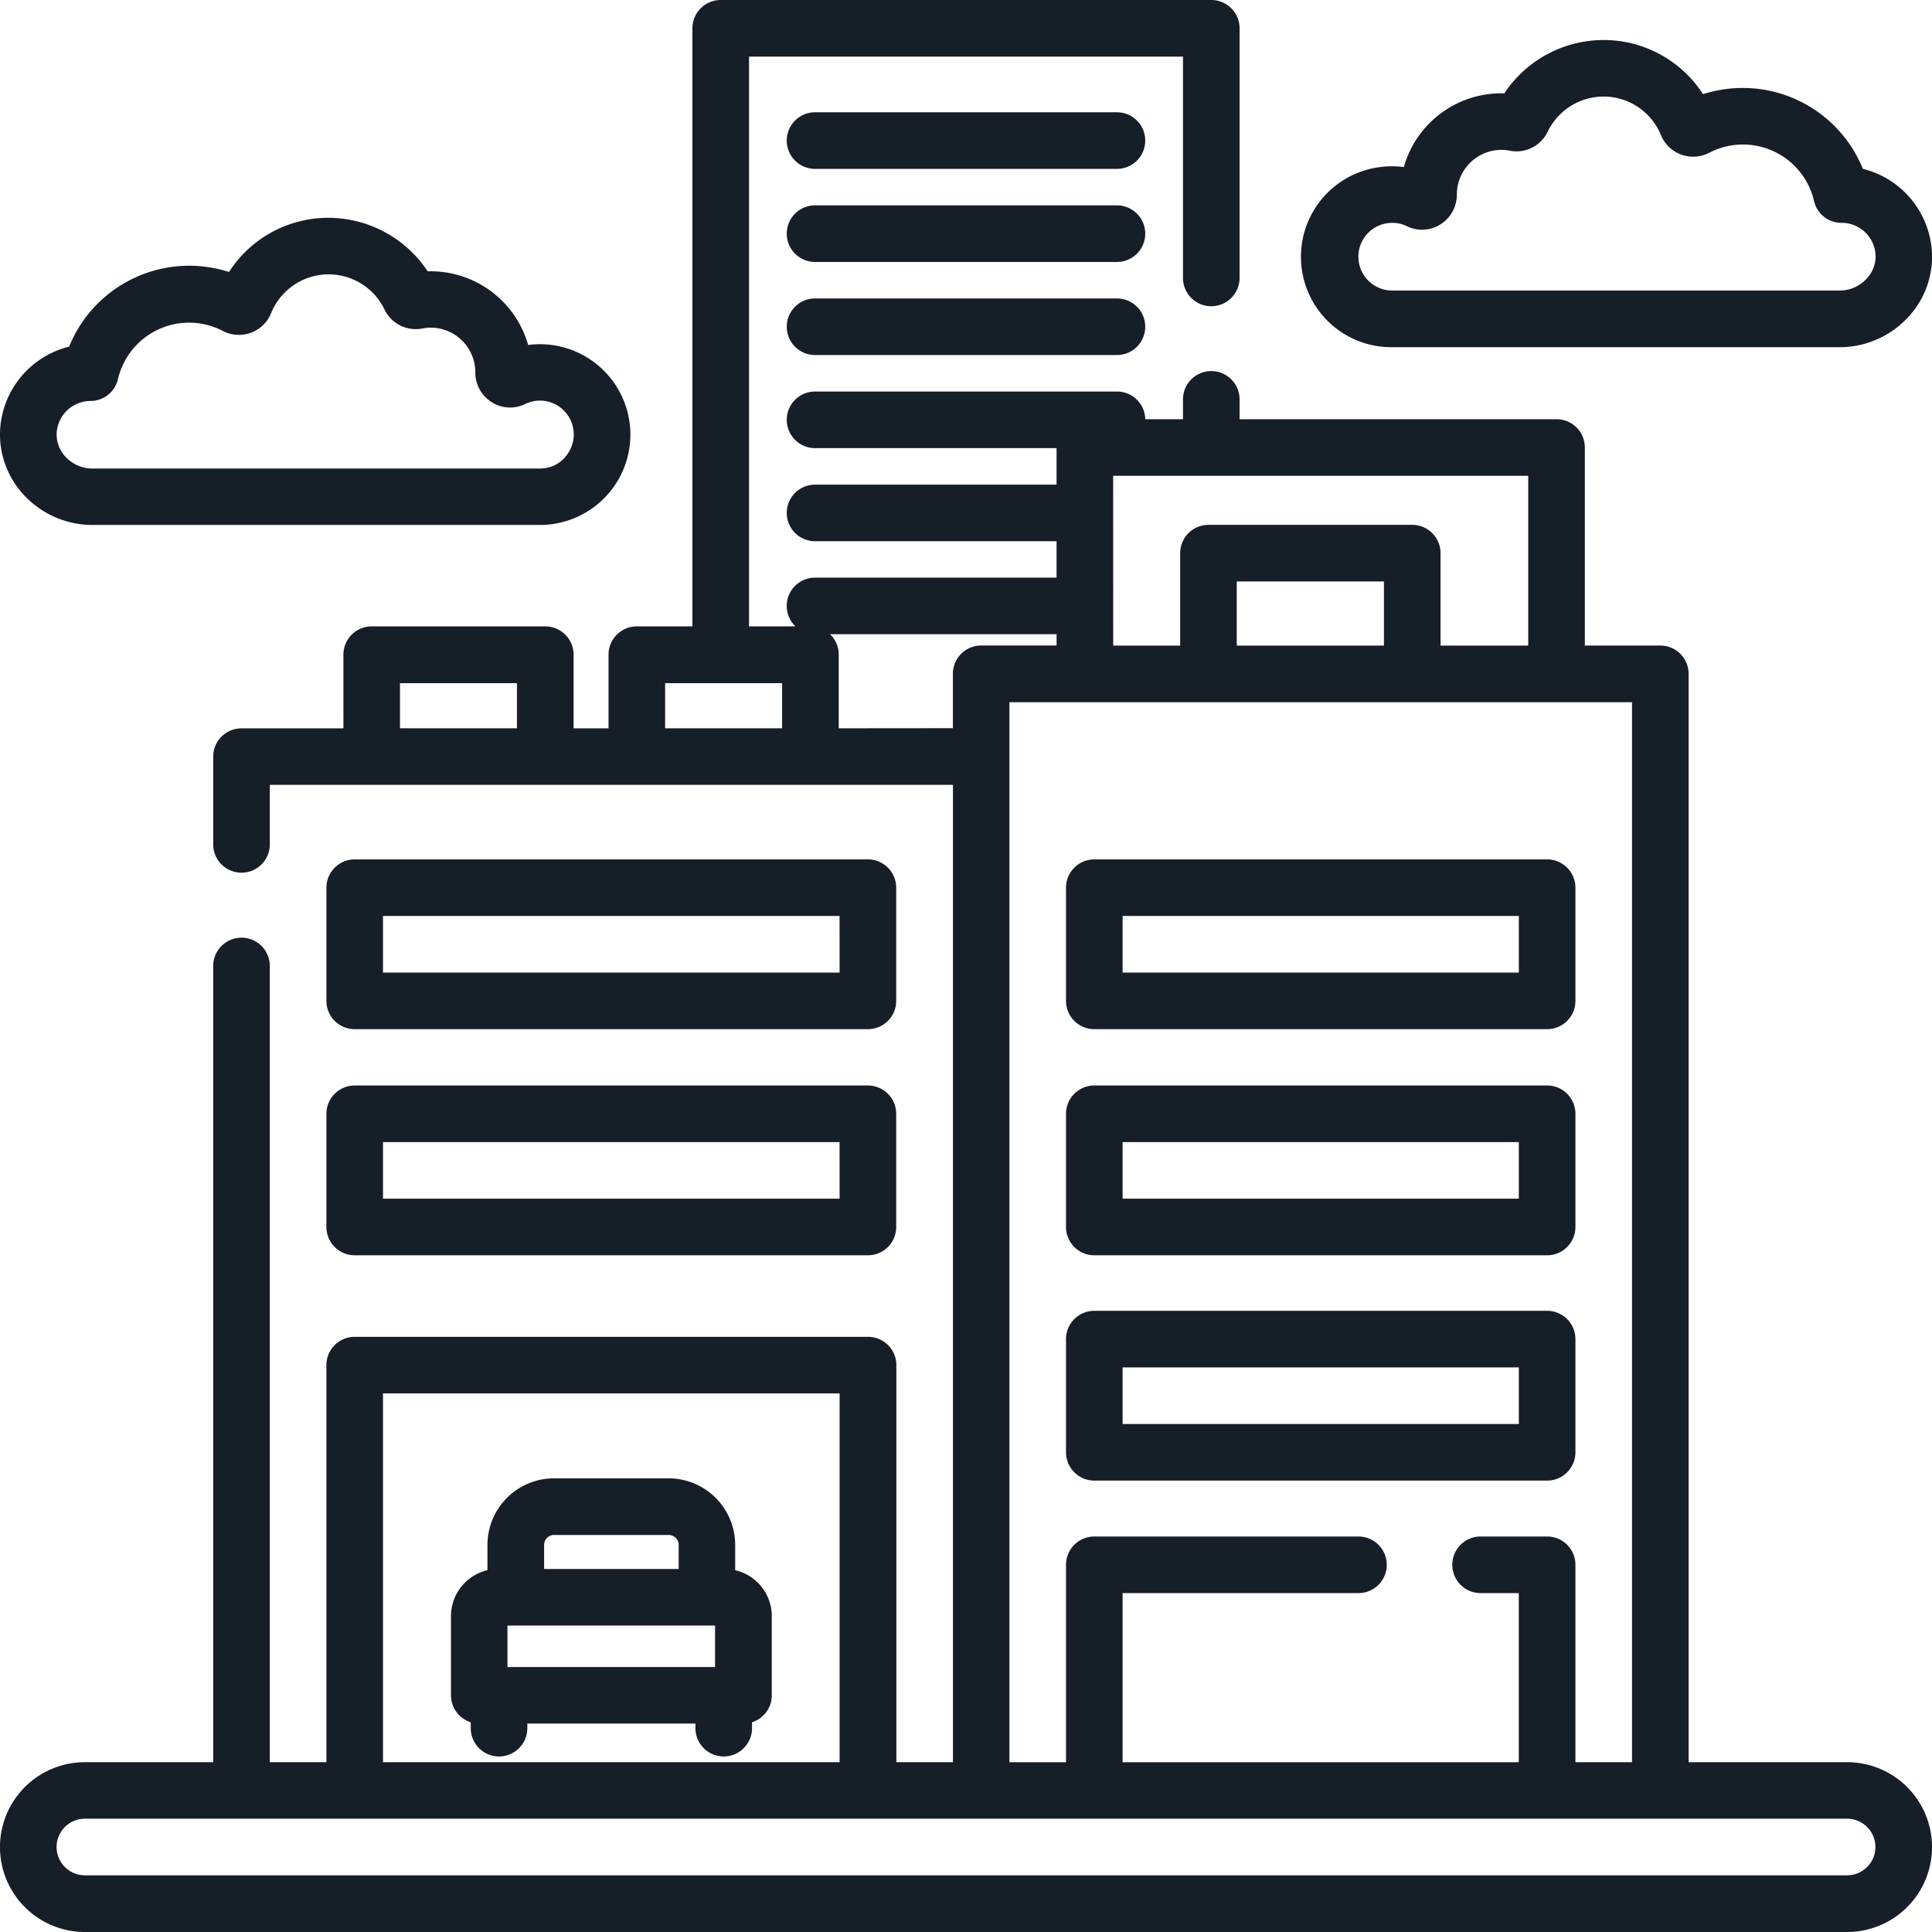
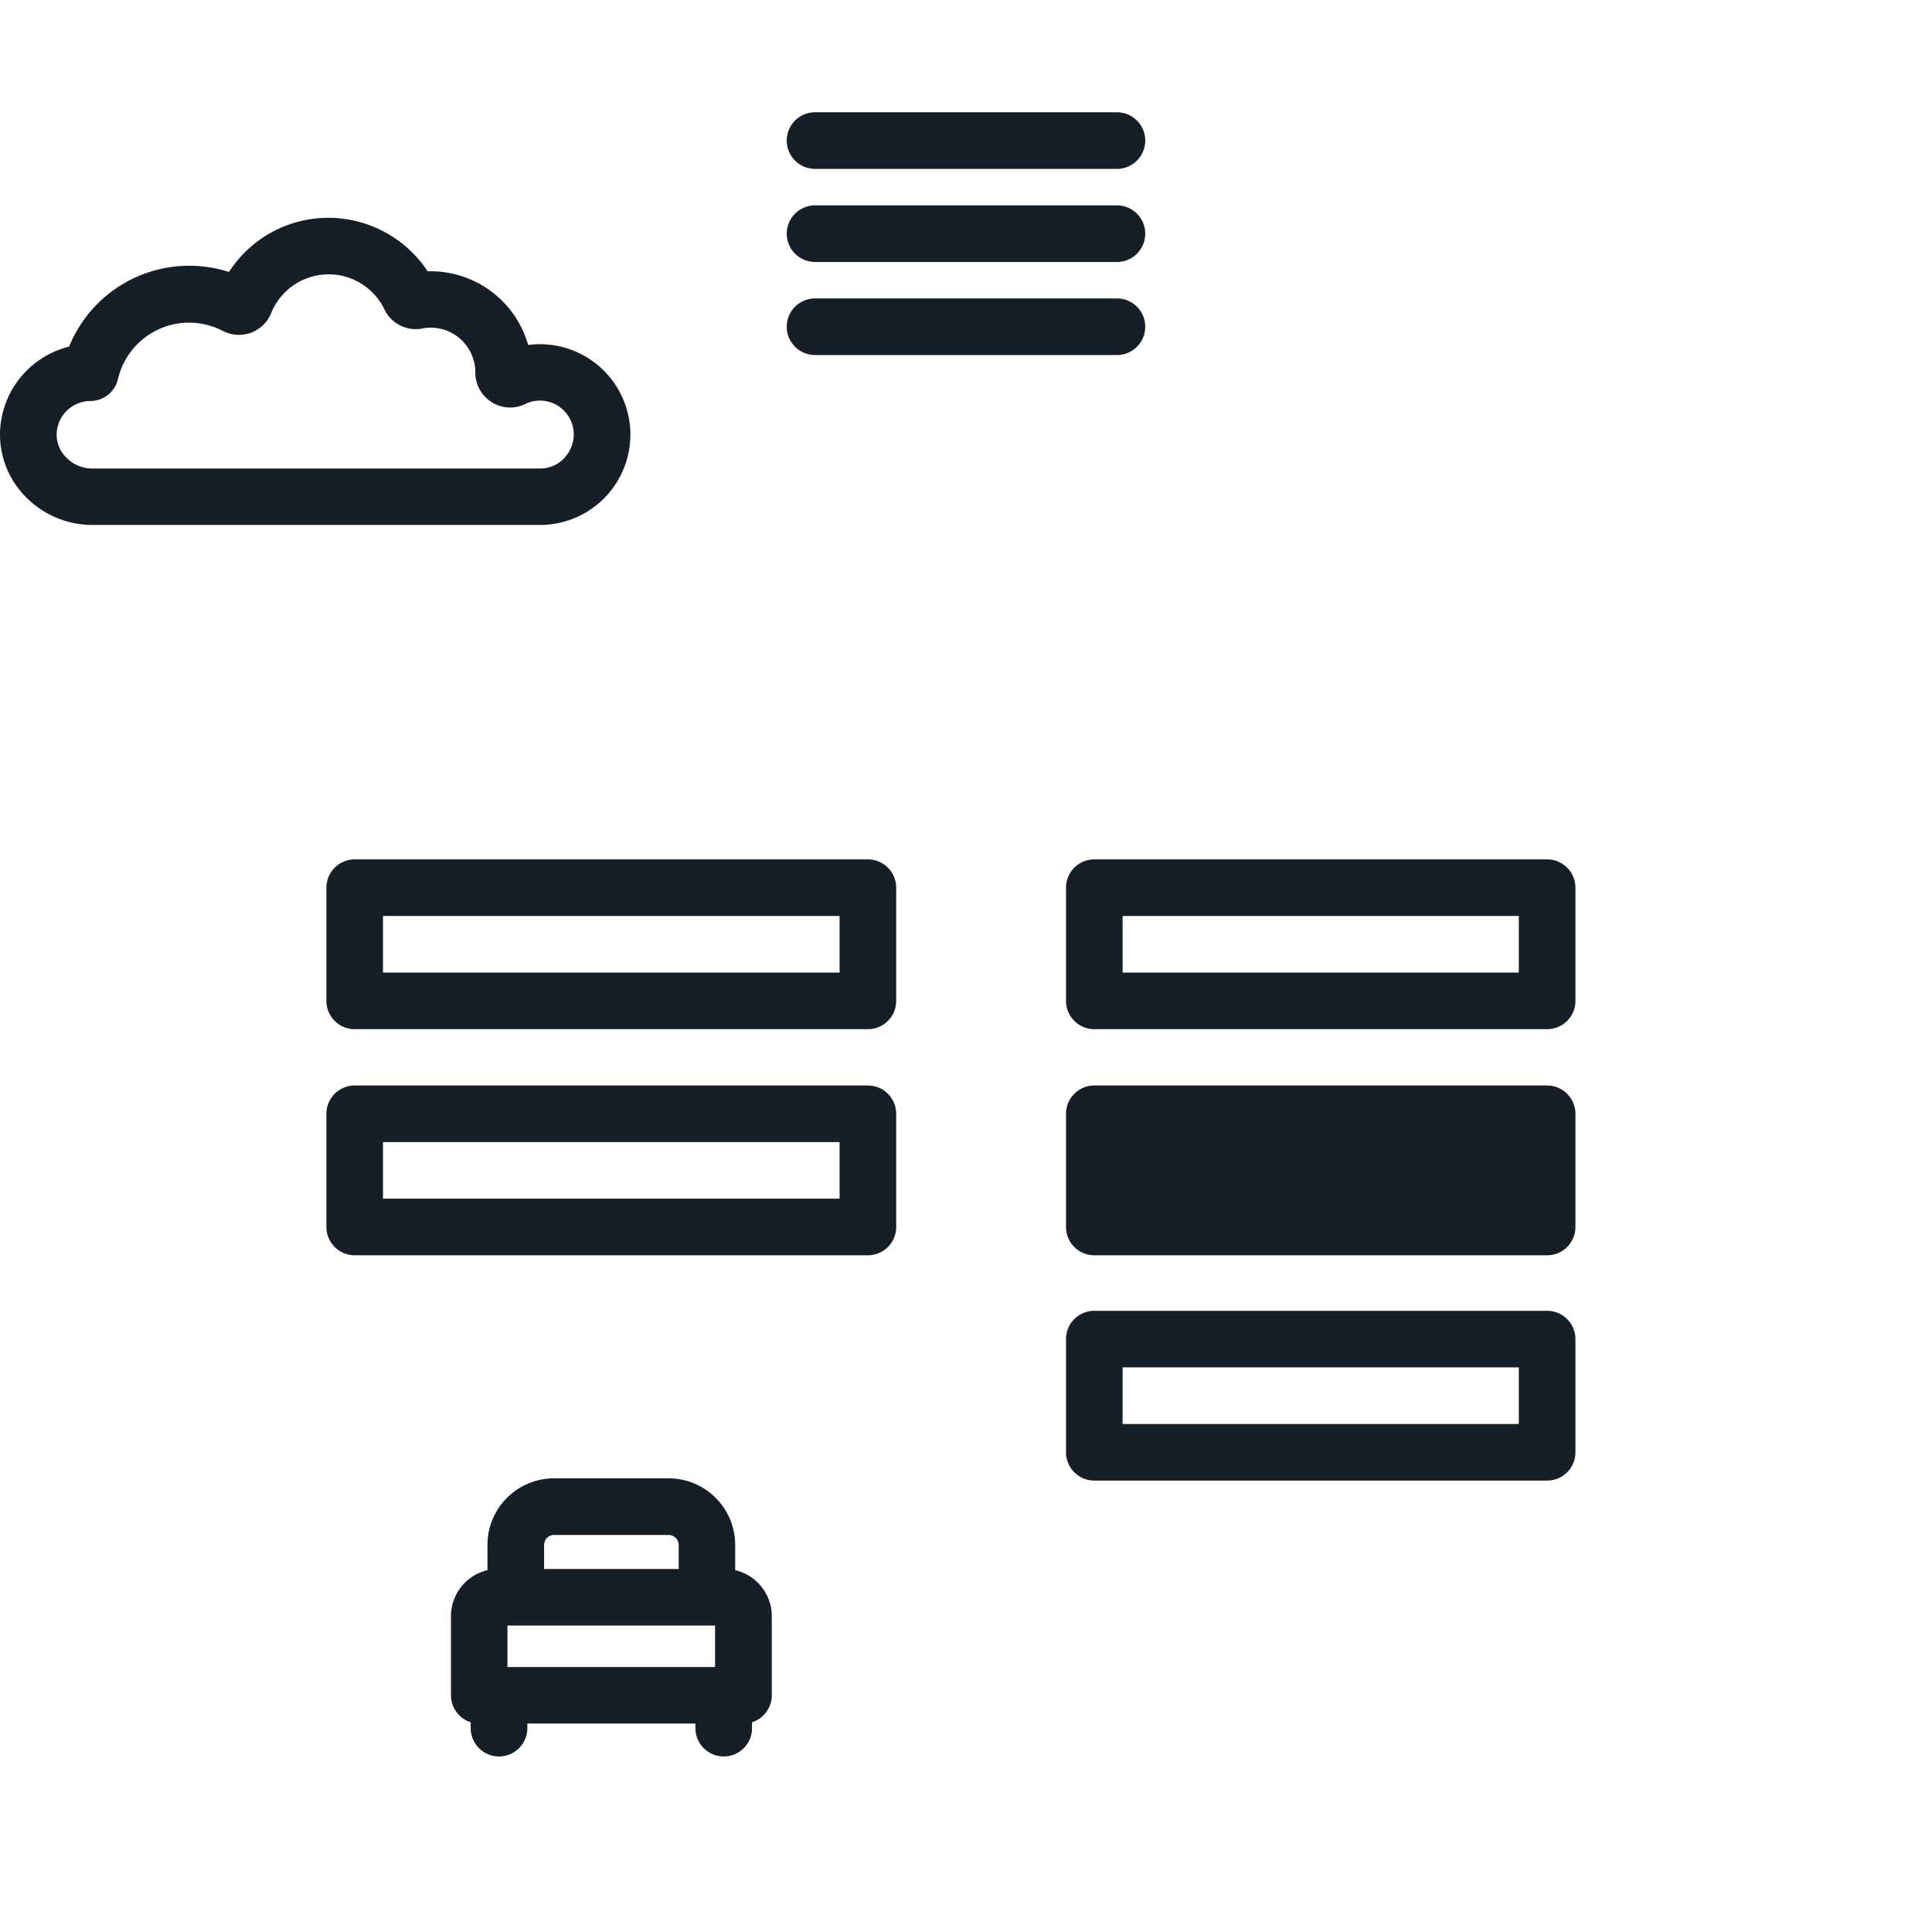
<svg xmlns="http://www.w3.org/2000/svg" width="57.693" height="57.693" viewBox="0 0 57.693 57.693">
  <g id="_007-property" data-name="007-property" transform="translate(0)">
    <g id="Group_6" data-name="Group 6" transform="translate(23.494 3.353)">
      <g id="Group_5" data-name="Group 5">
        <path id="Path_59" data-name="Path 59" d="M218.36,29.76h-9.015a.845.845,0,0,0,0,1.69h9.015a.845.845,0,1,0,0-1.69Z" transform="translate(-208.5 -29.76)" fill="#161e27" />
      </g>
    </g>
    <g id="Group_8" data-name="Group 8" transform="translate(23.494 6.133)">
      <g id="Group_7" data-name="Group 7">
        <path id="Path_60" data-name="Path 60" d="M218.36,54.427h-9.015a.845.845,0,0,0,0,1.69h9.015a.845.845,0,1,0,0-1.69Z" transform="translate(-208.5 -54.427)" fill="#161e27" />
      </g>
    </g>
    <g id="Group_10" data-name="Group 10" transform="translate(23.494 8.912)">
      <g id="Group_9" data-name="Group 9">
        <path id="Path_61" data-name="Path 61" d="M218.36,79.094h-9.015a.845.845,0,0,0,0,1.69h9.015a.845.845,0,1,0,0-1.69Z" transform="translate(-208.5 -79.094)" fill="#161e27" />
      </g>
    </g>
    <g id="Group_12" data-name="Group 12" transform="translate(0)">
      <g id="Group_11" data-name="Group 11">
-         <path id="Path_62" data-name="Path 62" d="M55.158,52.622H50.425v-32.5a.845.845,0,0,0-.845-.845H47.326V13.363a.845.845,0,0,0-.845-.845H37.016v-.592a.845.845,0,0,0-1.69,0v.592H34.2a.844.844,0,0,0-.844-.826H24.339a.845.845,0,1,0,0,1.69h7.212v1.09H24.339a.845.845,0,0,0,0,1.69h7.212V17.25H24.339a.844.844,0,0,0-.584,1.455H22.367V1.69H35.326V8.3a.845.845,0,1,0,1.69,0V.845A.845.845,0,0,0,36.171,0H21.522a.845.845,0,0,0-.845.845v17.86h-1.66a.845.845,0,0,0-.845.845v2.2H17.128v-2.2a.845.845,0,0,0-.845-.845H11.1a.845.845,0,0,0-.845.845v2.2H7.212a.845.845,0,0,0-.845.845v2.62a.845.845,0,1,0,1.69,0V23.438h20.4V52.622h-1.69V40.765a.845.845,0,0,0-.845-.845H10.592a.845.845,0,0,0-.845.845V52.622H8.057V28.846a.845.845,0,1,0-1.69,0V52.622H2.535a2.535,2.535,0,0,0,0,5.071H55.158a2.535,2.535,0,1,0,0-5.071ZM15.437,21.748H11.944V20.4h3.493Zm7.918,0H19.862V20.4h3.493Zm9.886-7.54H45.636v5.071H43.017V16.518a.845.845,0,0,0-.845-.845H36.087a.845.845,0,0,0-.845.845v2.761h-2Zm8.086,3.155v1.916H36.932V17.363Zm7.408,3.606V52.622h-1.69V46.728a.845.845,0,0,0-.845-.845H44.213a.845.845,0,1,0,0,1.69h1.141v5.05H33.523v-5.05h7.043a.845.845,0,1,0,0-1.69H32.678a.845.845,0,0,0-.845.845v5.895h-1.69V20.969Zm-23.689.779v-2.2a.842.842,0,0,0-.261-.61h6.766v.338H29.3a.845.845,0,0,0-.845.845v1.624ZM11.437,41.61H25.072V52.622H11.437ZM55.158,56H2.535a.845.845,0,0,1,0-1.69H55.158a.845.845,0,1,1,0,1.69Z" fill="#161e27" />
-       </g>
+         </g>
    </g>
    <g id="Group_14" data-name="Group 14" transform="translate(9.747 25.663)">
      <g id="Group_13" data-name="Group 13">
        <path id="Path_63" data-name="Path 63" d="M102.67,227.75H87.345a.845.845,0,0,0-.845.845v3.38a.845.845,0,0,0,.845.845H102.67a.845.845,0,0,0,.845-.845V228.6A.845.845,0,0,0,102.67,227.75Zm-.845,3.38H88.19v-1.69h13.634Z" transform="translate(-86.5 -227.75)" fill="#161e27" />
      </g>
    </g>
    <g id="Group_16" data-name="Group 16" transform="translate(9.747 32.415)">
      <g id="Group_15" data-name="Group 15">
        <path id="Path_64" data-name="Path 64" d="M102.67,287.667H87.345a.845.845,0,0,0-.845.845v3.38a.845.845,0,0,0,.845.845H102.67a.845.845,0,0,0,.845-.845v-3.38A.845.845,0,0,0,102.67,287.667Zm-.845,3.38H88.19v-1.69h13.634Z" transform="translate(-86.5 -287.667)" fill="#161e27" />
      </g>
    </g>
    <g id="Group_18" data-name="Group 18" transform="translate(31.833 25.663)">
      <g id="Group_17" data-name="Group 17">
        <path id="Path_65" data-name="Path 65" d="M296.867,227.75H283.345a.845.845,0,0,0-.845.845v3.38a.845.845,0,0,0,.845.845h13.522a.845.845,0,0,0,.845-.845V228.6A.845.845,0,0,0,296.867,227.75Zm-.845,3.38H284.19v-1.69h11.832Z" transform="translate(-282.5 -227.75)" fill="#161e27" />
      </g>
    </g>
    <g id="Group_20" data-name="Group 20" transform="translate(31.833 32.415)">
      <g id="Group_19" data-name="Group 19">
-         <path id="Path_66" data-name="Path 66" d="M296.867,287.667H283.345a.845.845,0,0,0-.845.845v3.38a.845.845,0,0,0,.845.845h13.522a.845.845,0,0,0,.845-.845v-3.38A.845.845,0,0,0,296.867,287.667Zm-.845,3.38H284.19v-1.69h11.832Z" transform="translate(-282.5 -287.667)" fill="#161e27" />
+         <path id="Path_66" data-name="Path 66" d="M296.867,287.667H283.345a.845.845,0,0,0-.845.845v3.38a.845.845,0,0,0,.845.845h13.522a.845.845,0,0,0,.845-.845v-3.38A.845.845,0,0,0,296.867,287.667Zm-.845,3.38H284.19h11.832Z" transform="translate(-282.5 -287.667)" fill="#161e27" />
      </g>
    </g>
    <g id="Group_22" data-name="Group 22" transform="translate(31.833 39.143)">
      <g id="Group_21" data-name="Group 21">
        <path id="Path_67" data-name="Path 67" d="M296.867,347.375H283.345a.845.845,0,0,0-.845.845v3.38a.845.845,0,0,0,.845.845h13.522a.845.845,0,0,0,.845-.845v-3.38A.845.845,0,0,0,296.867,347.375Zm-.845,3.38H284.19v-1.69h11.832Z" transform="translate(-282.5 -347.375)" fill="#161e27" />
      </g>
    </g>
    <g id="Group_24" data-name="Group 24" transform="translate(13.465 44.146)">
      <g id="Group_23" data-name="Group 23">
        <path id="Path_68" data-name="Path 68" d="M127.987,394.52v-.754A1.99,1.99,0,0,0,126,391.777h-3.423a1.99,1.99,0,0,0-1.988,1.988v.754a1.411,1.411,0,0,0-1.089,1.371v2.365a.845.845,0,0,0,.59.806v.176a.845.845,0,0,0,1.69,0V399.1H126.8v.137a.845.845,0,0,0,1.69,0v-.176a.845.845,0,0,0,.59-.806v-2.365A1.411,1.411,0,0,0,127.987,394.52Zm-5.411-1.052H126a.3.3,0,0,1,.3.3v.716h-4.019v-.716h0A.3.3,0,0,1,122.576,393.467Zm4.81,3.944h-6.2v-1.239h6.2Z" transform="translate(-119.498 -391.777)" fill="#161e27" />
      </g>
    </g>
    <g id="Group_26" data-name="Group 26" transform="translate(0 6.504)">
      <g id="Group_25" data-name="Group 25">
        <path id="Path_69" data-name="Path 69" d="M18.808,63.9a2.7,2.7,0,0,0-3.037-2.382,3.027,3.027,0,0,0-3-2.2A3.565,3.565,0,0,0,9.812,57.72a3.527,3.527,0,0,0-2.974,1.618,3.871,3.871,0,0,0-4.774,2.229A2.718,2.718,0,0,0,0,64.139a2.654,2.654,0,0,0,.773,1.92,2.788,2.788,0,0,0,1.977.833H16.123a2.7,2.7,0,0,0,2.685-3Zm-1.933.971a1,1,0,0,1-.752.336H2.75a1.087,1.087,0,0,1-.77-.326.977.977,0,0,1-.289-.7,1.015,1.015,0,0,1,1-.991H2.7a.845.845,0,0,0,.823-.654,2.18,2.18,0,0,1,3.128-1.439A1.039,1.039,0,0,0,8.1,60.559a1.851,1.851,0,0,1,3.382-.1,1.036,1.036,0,0,0,1.134.566A1.276,1.276,0,0,1,12.861,61a1.335,1.335,0,0,1,1.333,1.336,1.042,1.042,0,0,0,.491.891,1.025,1.025,0,0,0,1,.053,1,1,0,0,1,.57-.093h0a1.011,1.011,0,0,1,.62,1.677Z" transform="translate(0 -57.72)" fill="#161e27" />
      </g>
    </g>
    <g id="Group_28" data-name="Group 28" transform="translate(38.869 1.195)">
      <g id="Group_27" data-name="Group 27">
-         <path id="Path_70" data-name="Path 70" d="M361.708,14.454a3.872,3.872,0,0,0-4.774-2.229,3.528,3.528,0,0,0-2.974-1.618A3.565,3.565,0,0,0,351,12.2a3.025,3.025,0,0,0-3,2.2,2.724,2.724,0,0,0-.7,0h0a2.7,2.7,0,0,0,.343,5.38h13.373A2.787,2.787,0,0,0,363,18.946a2.653,2.653,0,0,0,.773-1.919A2.718,2.718,0,0,0,361.708,14.454Zm.084,3.308a1.087,1.087,0,0,1-.77.326H347.649a1.011,1.011,0,0,1-1-1.126,1.011,1.011,0,0,1,.872-.887h0a1.075,1.075,0,0,1,.134-.008.986.986,0,0,1,.437.1,1.025,1.025,0,0,0,1-.054,1.042,1.042,0,0,0,.491-.893,1.335,1.335,0,0,1,1.333-1.333,1.28,1.28,0,0,1,.246.025,1.036,1.036,0,0,0,1.134-.566,1.851,1.851,0,0,1,3.382.1,1.039,1.039,0,0,0,1.443.527,2.18,2.18,0,0,1,3.128,1.439.84.84,0,0,0,.839.654,1.015,1.015,0,0,1,1,.991A.976.976,0,0,1,361.792,17.762Z" transform="translate(-344.948 -10.607)" fill="#161e27" />
-       </g>
+         </g>
    </g>
  </g>
</svg>